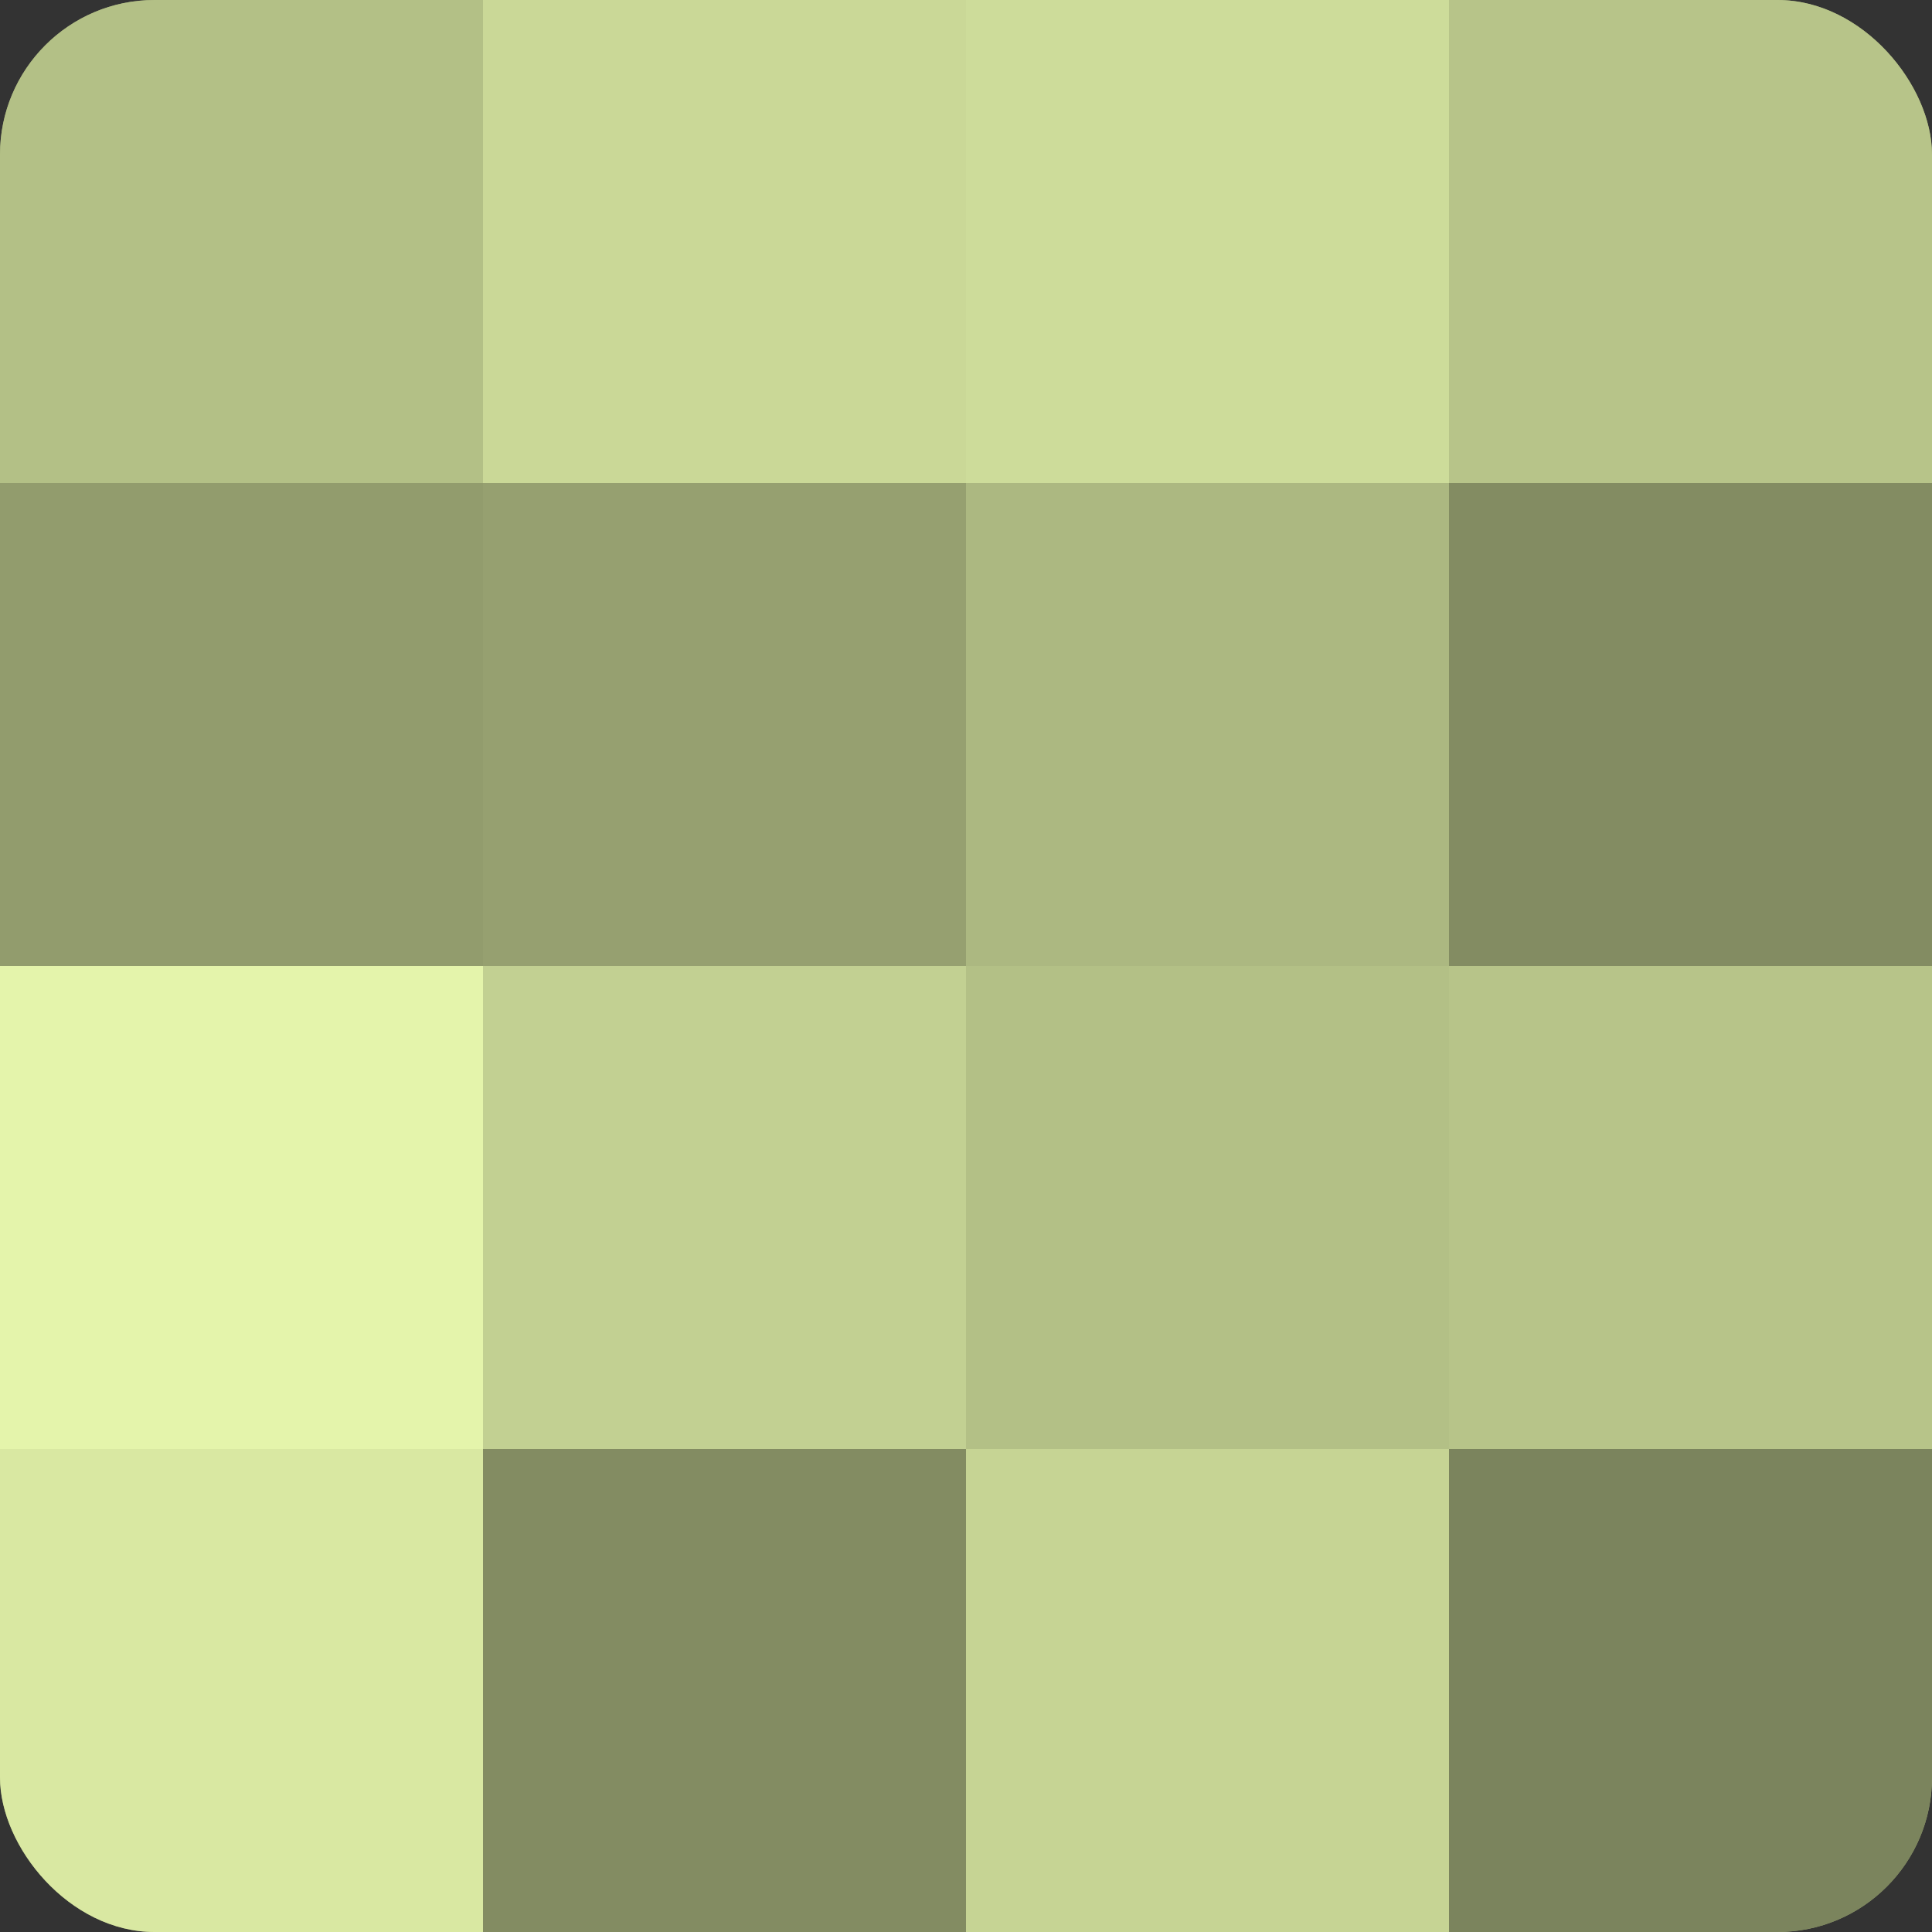
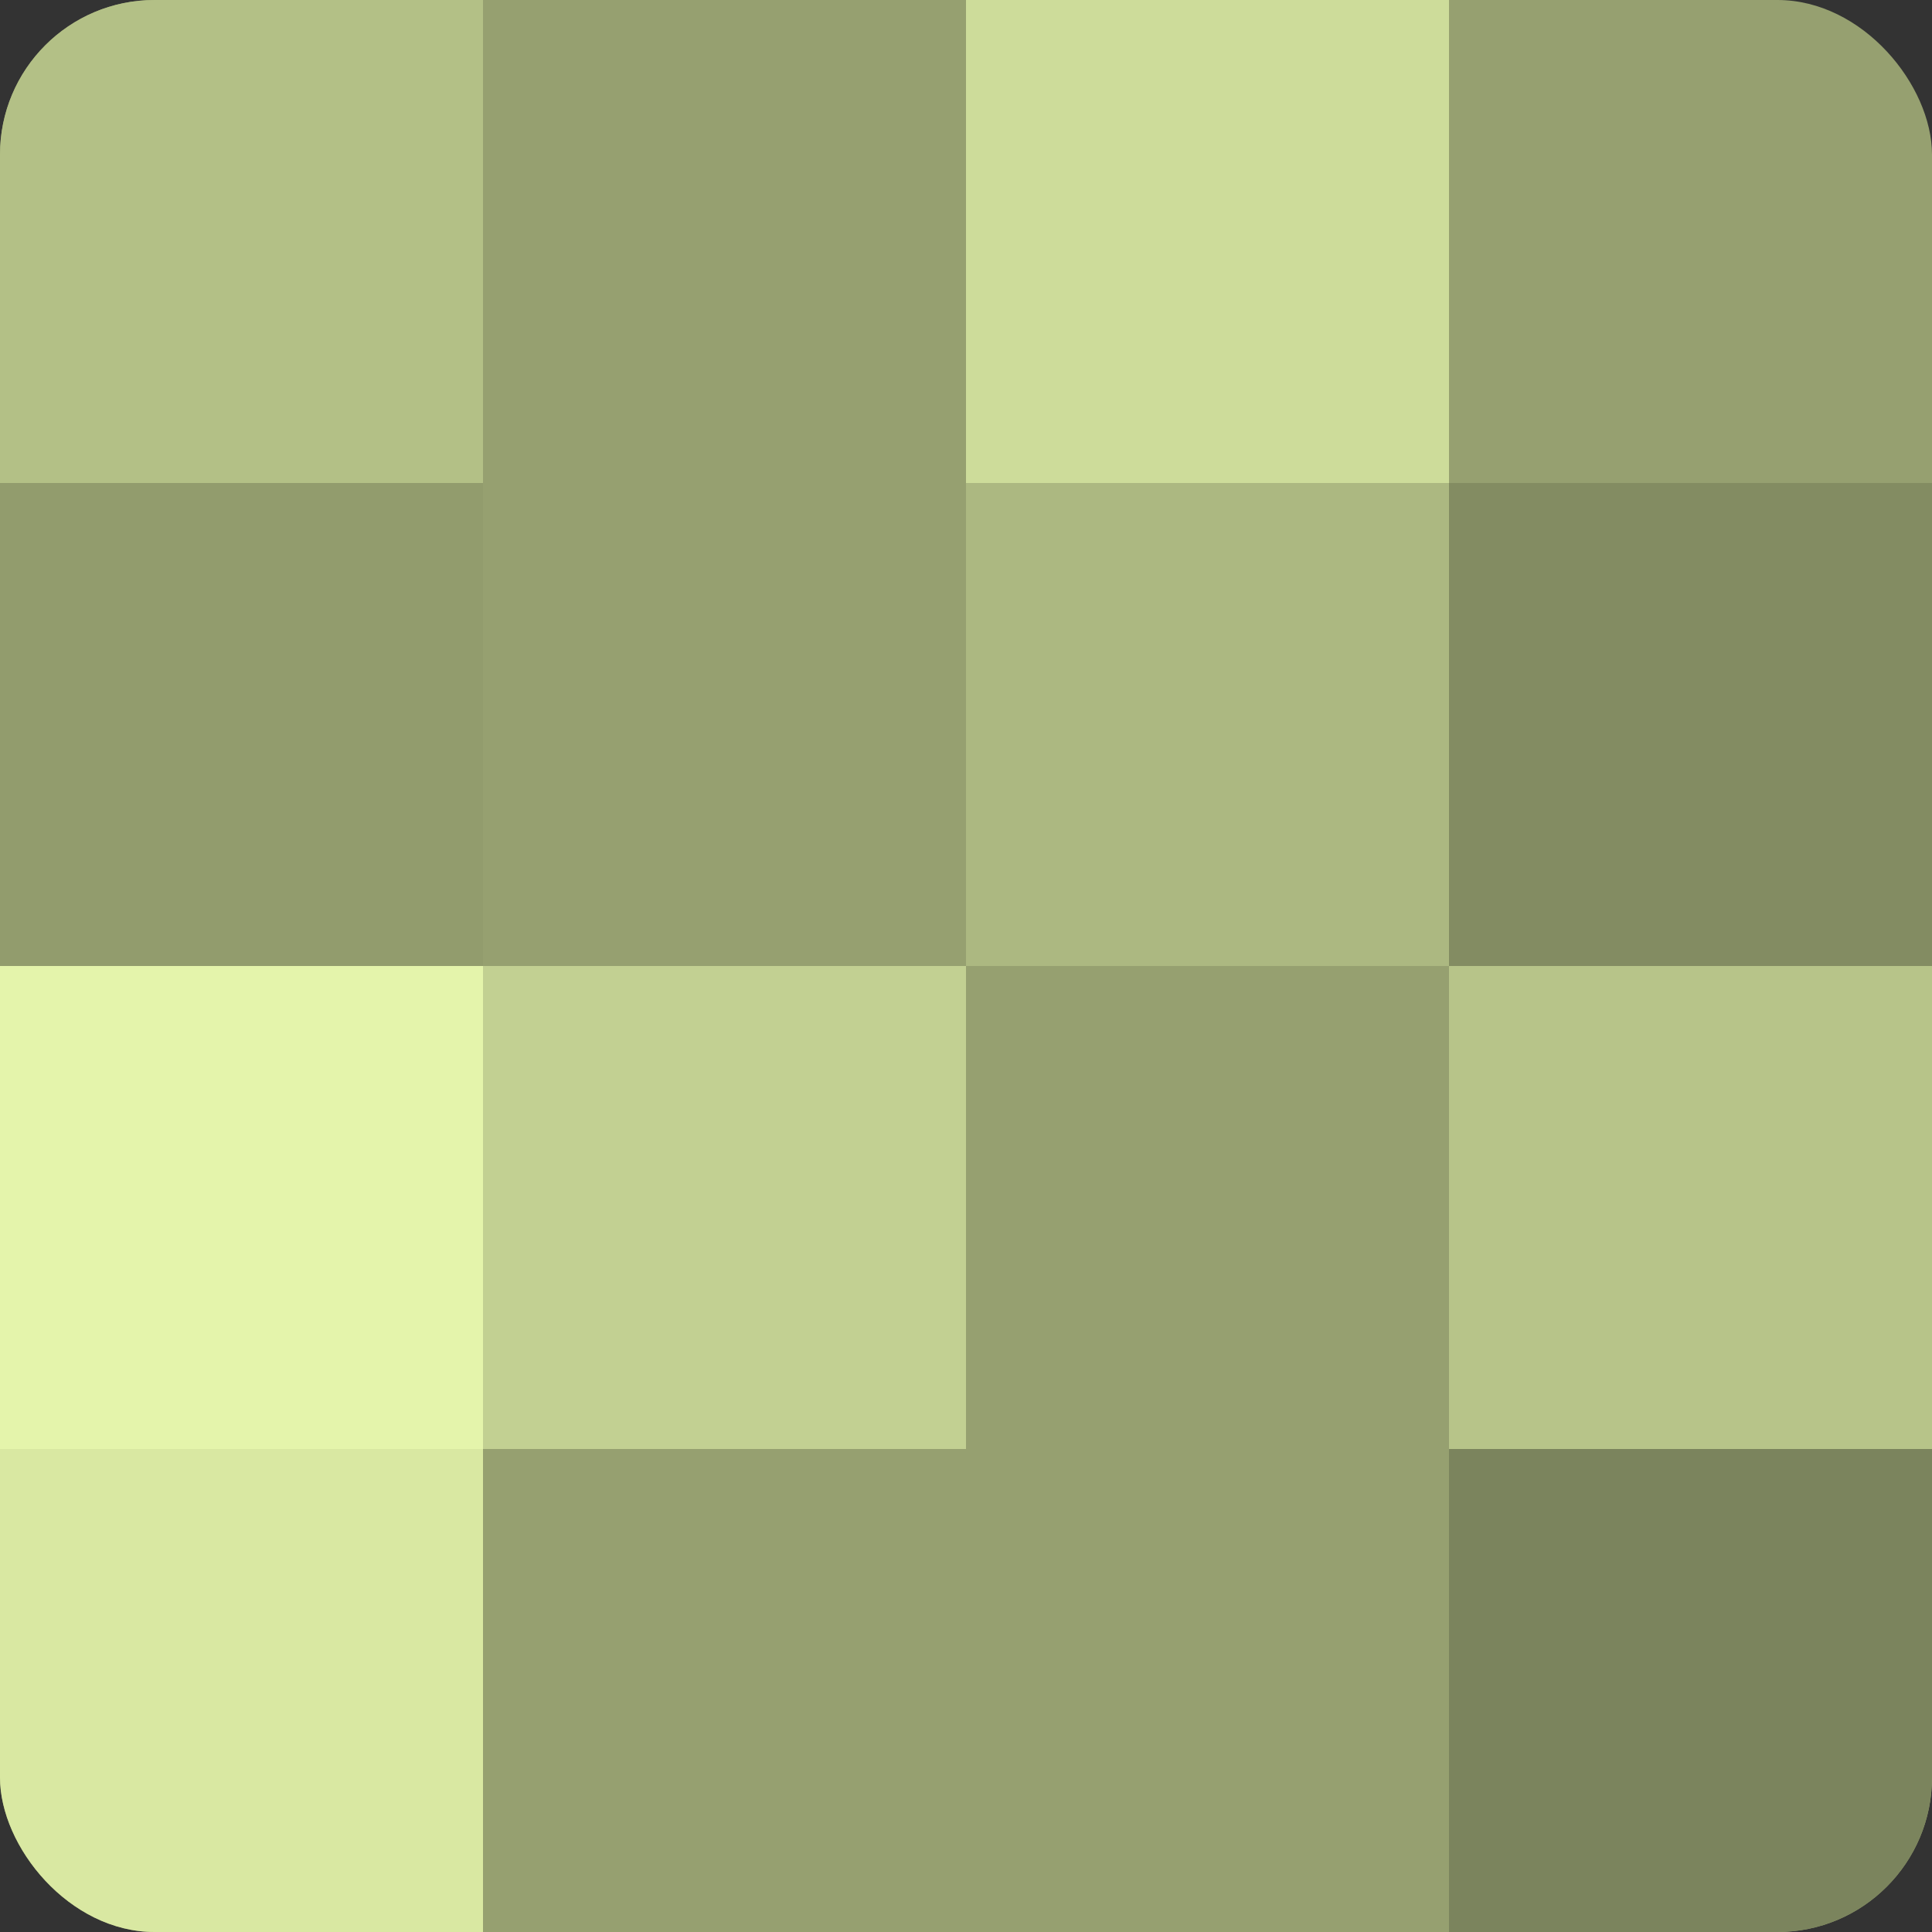
<svg xmlns="http://www.w3.org/2000/svg" width="60" height="60" viewBox="0 0 100 100" preserveAspectRatio="xMidYMid meet">
  <rect x="0" y="0" width="100" height="100" fill="#333333" stroke="none" />
  <defs>
    <clipPath id="c" width="100" height="100">
      <rect width="100" height="100" rx="8" ry="8" />
    </clipPath>
  </defs>
  <g clip-path="url(#c)">
    <rect width="100" height="100" fill="#96a070" />
    <rect width="25" height="25" fill="#b3c086" />
    <rect y="25" width="25" height="25" fill="#929c6d" />
    <rect y="50" width="25" height="25" fill="#e4f4ab" />
    <rect y="75" width="25" height="25" fill="#d9e8a2" />
-     <rect x="25" width="25" height="25" fill="#cad897" />
    <rect x="25" y="25" width="25" height="25" fill="#96a070" />
    <rect x="25" y="50" width="25" height="25" fill="#c2d092" />
-     <rect x="25" y="75" width="25" height="25" fill="#838c62" />
    <rect x="50" width="25" height="25" fill="#cddc9a" />
    <rect x="50" y="25" width="25" height="25" fill="#acb881" />
-     <rect x="50" y="50" width="25" height="25" fill="#b3c086" />
-     <rect x="50" y="75" width="25" height="25" fill="#c6d494" />
-     <rect x="75" width="25" height="25" fill="#b7c489" />
    <rect x="75" y="25" width="25" height="25" fill="#838c62" />
    <rect x="75" y="50" width="25" height="25" fill="#b7c489" />
    <rect x="75" y="75" width="25" height="25" fill="#7b845d" />
  </g>
</svg>